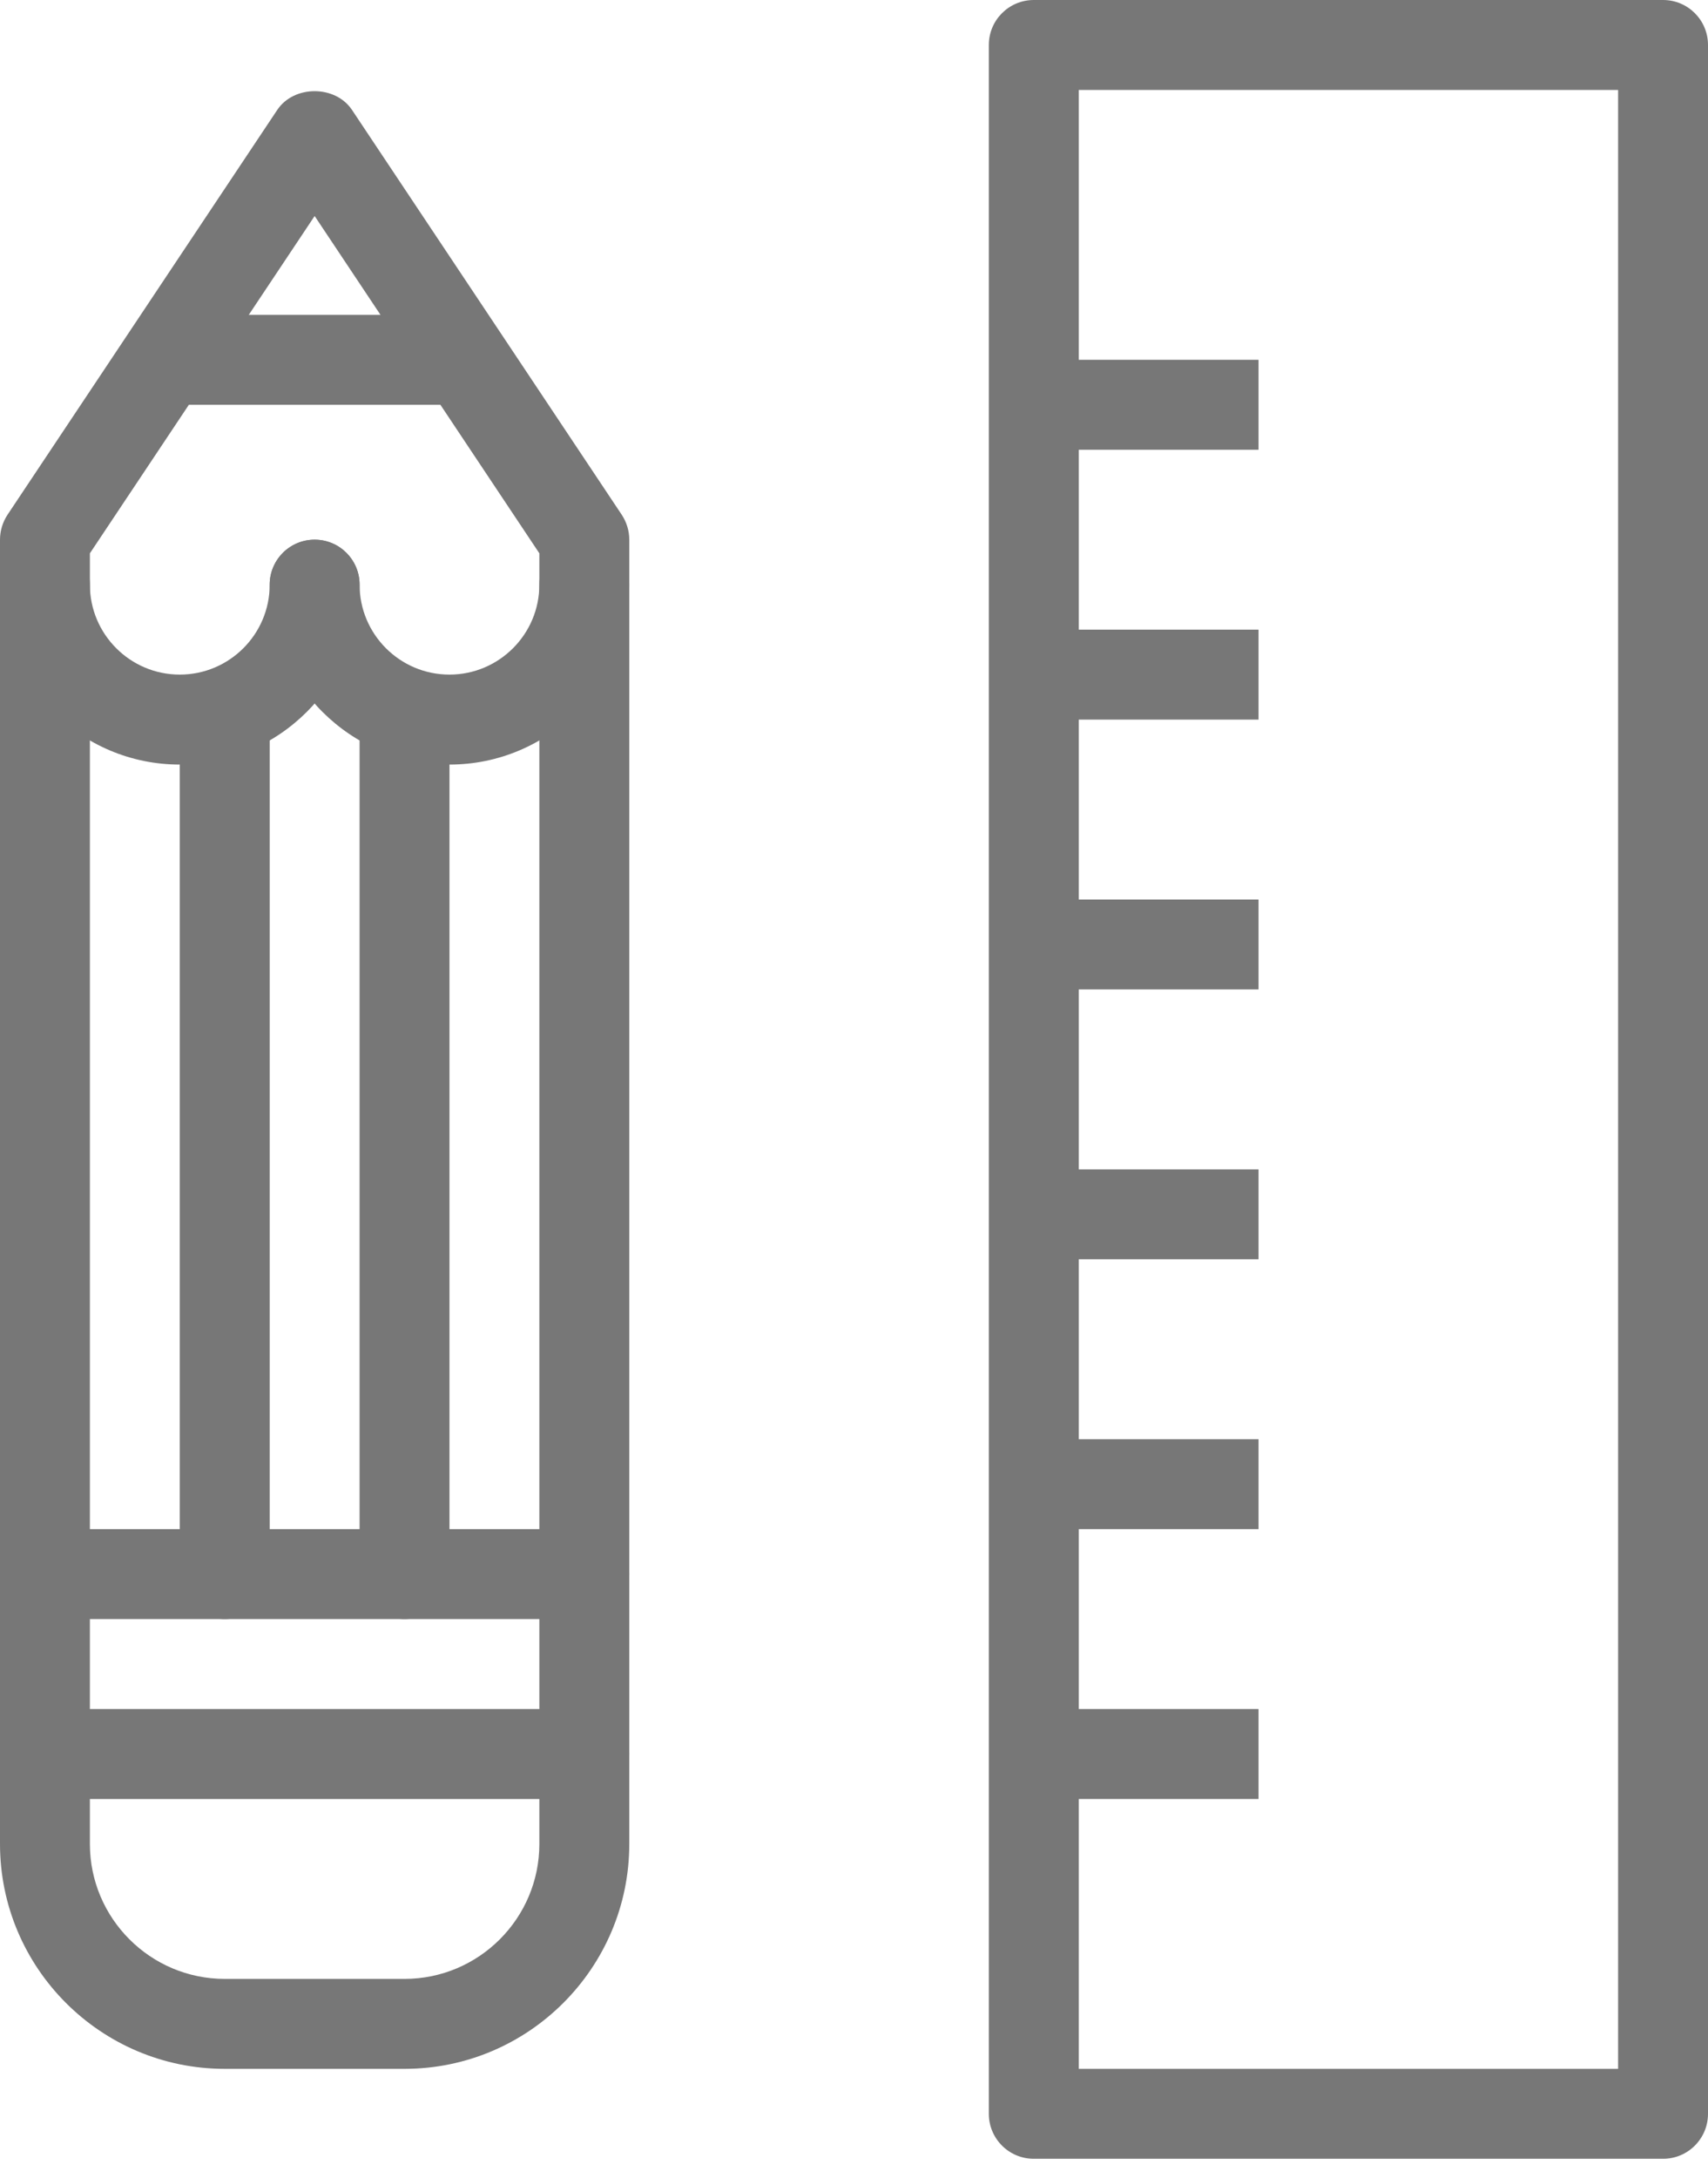
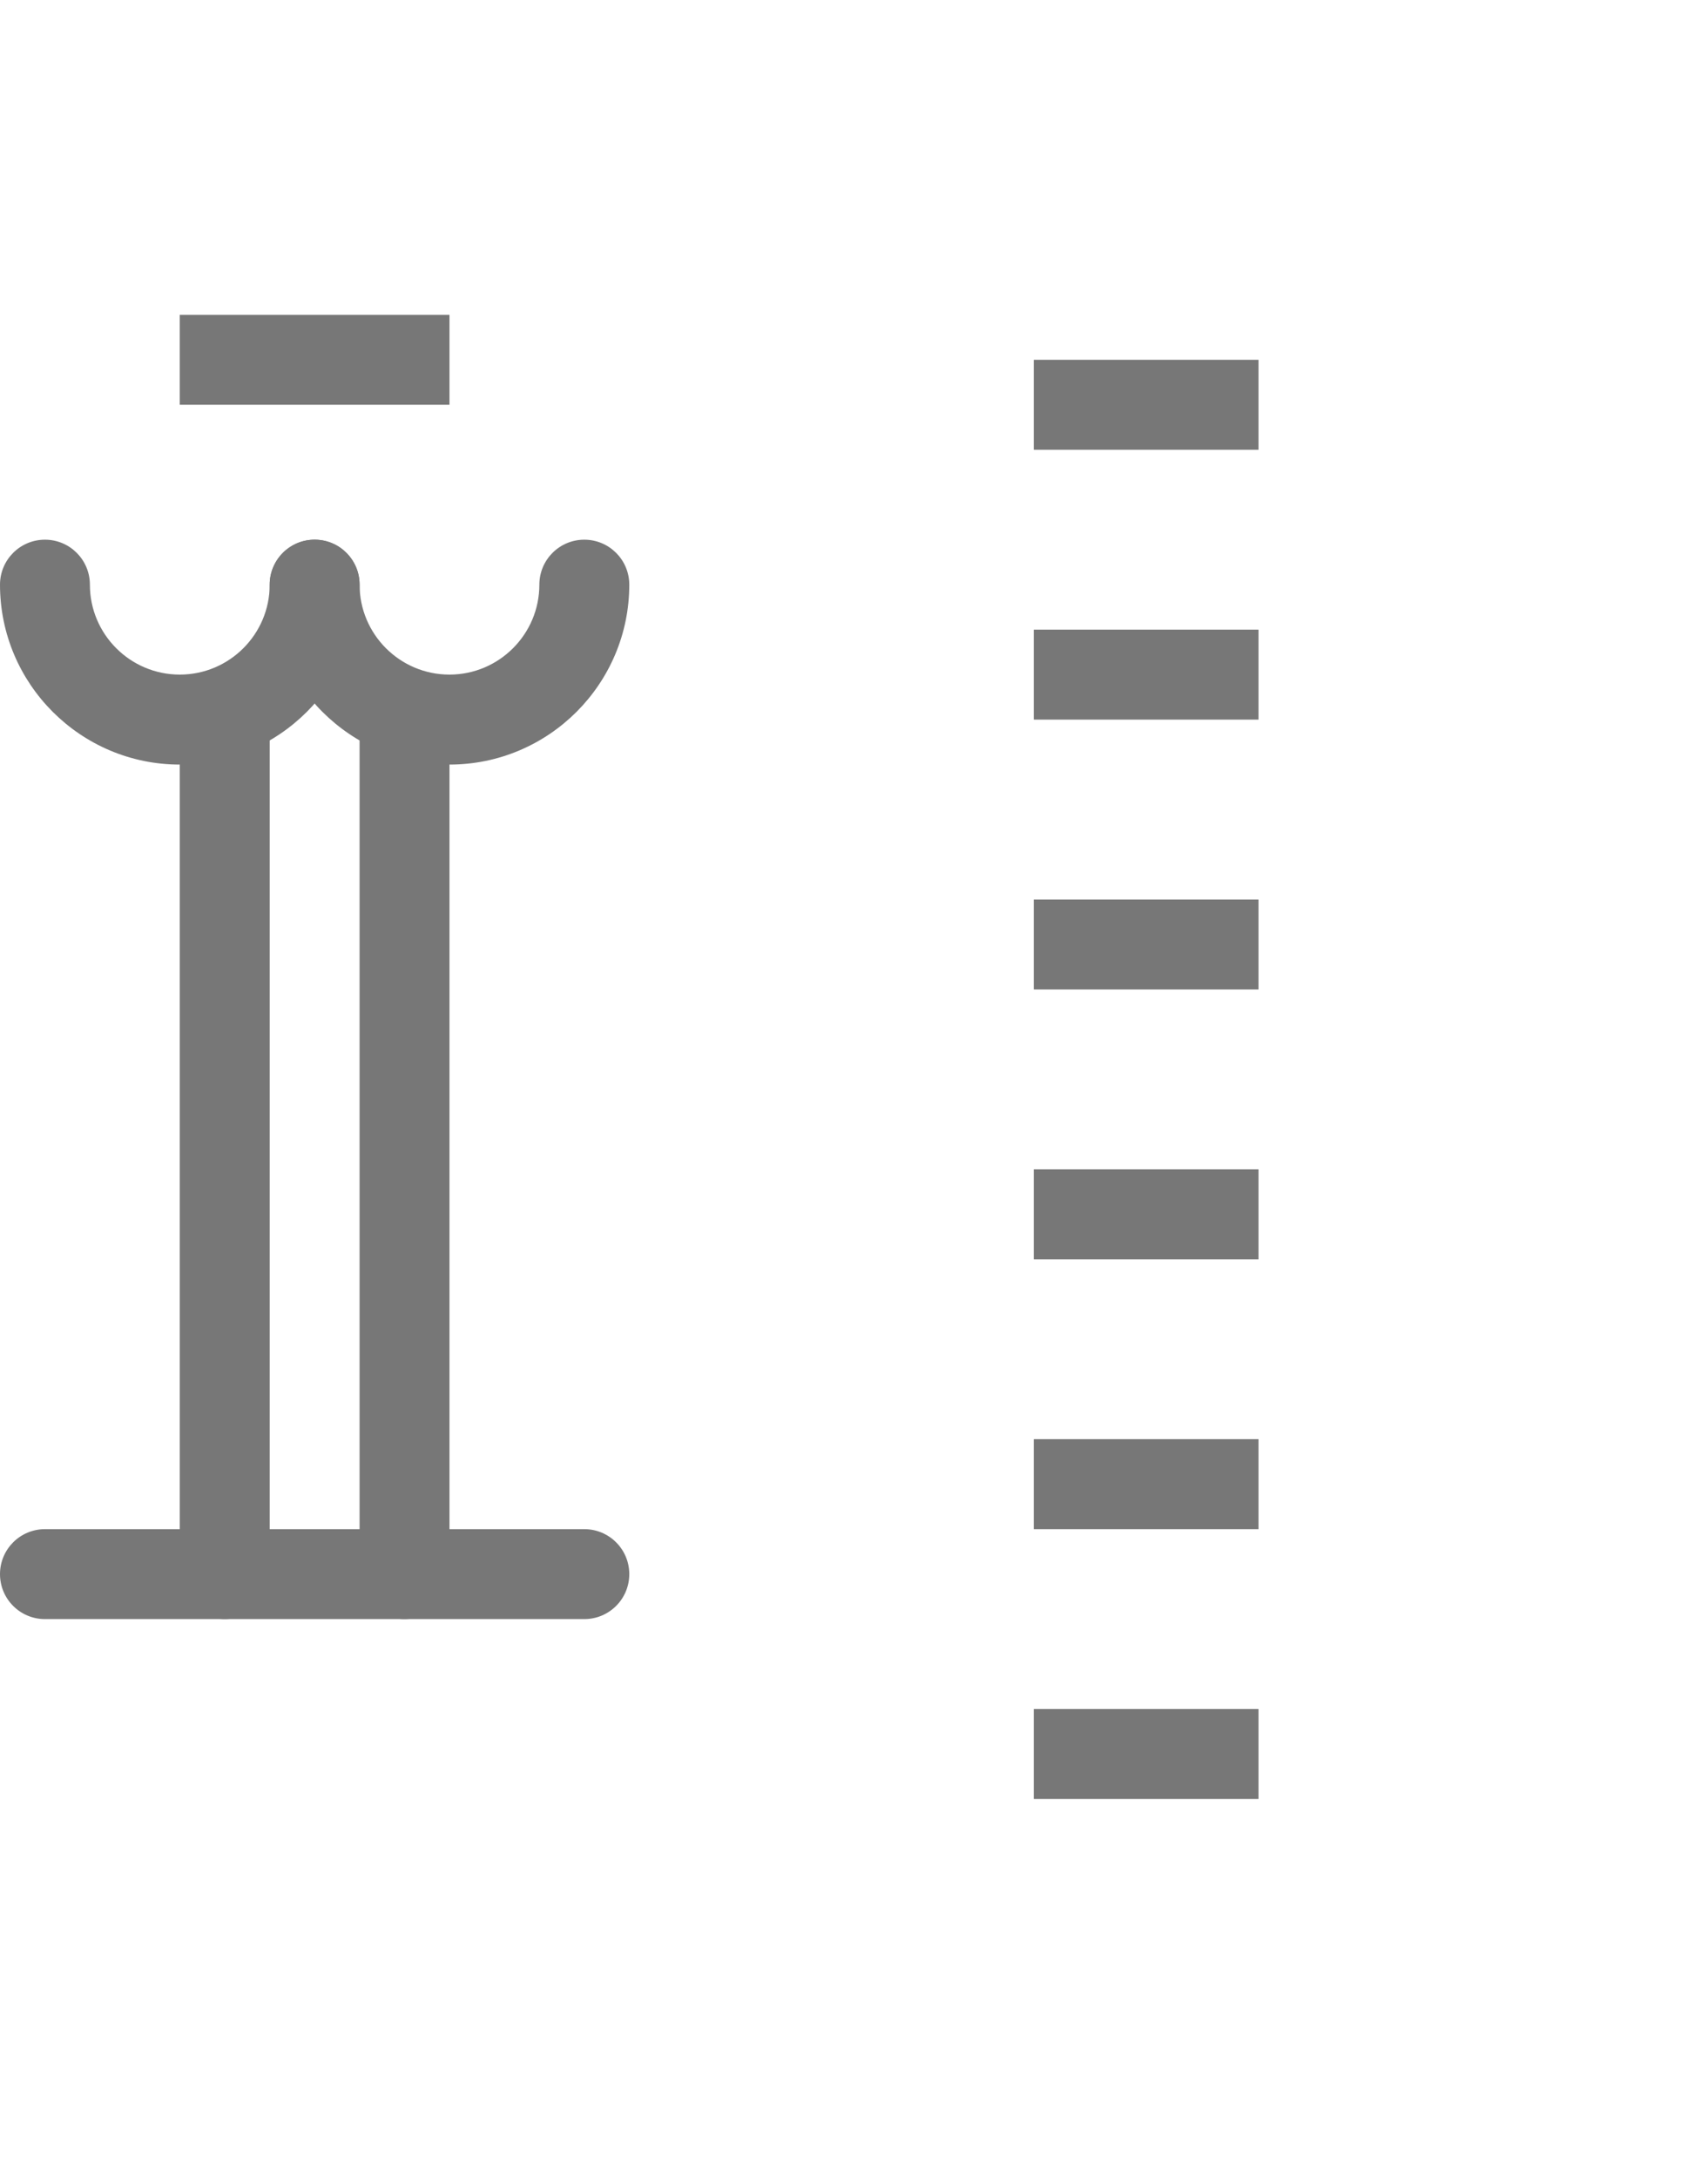
<svg xmlns="http://www.w3.org/2000/svg" width="51" height="65" viewBox="0 0 51 65" fill="none">
-   <path d="M49.658 64.421H30.869C30.126 64.421 29.526 63.82 29.526 63.079V1.342C29.526 0.601 30.126 0 30.869 0H49.658C50.4 0 51 0.601 51 1.342V63.079C51 63.82 50.4 64.421 49.658 64.421ZM32.211 61.737H48.316V2.684H32.211V61.737Z" fill="#777777" />
  <path d="M37.579 10.737H30.868V13.421H37.579V10.737Z" fill="#777777" />
  <path d="M37.579 18.79H30.868V21.474H37.579V18.79Z" fill="#777777" />
  <path d="M37.579 26.842H30.868V29.526H37.579V26.842Z" fill="#777777" />
  <path d="M37.579 34.895H30.868V37.579H37.579V34.895Z" fill="#777777" />
  <path d="M37.579 42.947H30.868V45.632H37.579V42.947Z" fill="#777777" />
  <path d="M37.579 51H30.868V53.684H37.579V51Z" fill="#777777" />
-   <path d="M12.079 61.737H6.711C3.01 61.737 0 58.726 0 55.026V16.105C0 15.841 0.079 15.58 0.225 15.36L8.278 3.281C8.776 2.534 10.013 2.534 10.511 3.281L18.564 15.36C18.71 15.58 18.79 15.841 18.79 16.105V55.026C18.79 58.726 15.779 61.737 12.079 61.737ZM2.684 16.512V55.026C2.684 57.246 4.491 59.053 6.711 59.053H12.079C14.299 59.053 16.105 57.246 16.105 55.026V16.512L9.395 6.446L2.684 16.512Z" fill="#777777" />
-   <path d="M17.447 53.684H1.342C0.6 53.684 0 53.083 0 52.342C0 51.601 0.6 51 1.342 51H17.447C18.19 51 18.79 51.601 18.79 52.342C18.79 53.083 18.19 53.684 17.447 53.684Z" fill="#777777" />
  <path d="M17.447 48.316H1.342C0.6 48.316 0 47.715 0 46.974C0 46.233 0.6 45.632 1.342 45.632H17.447C18.19 45.632 18.79 46.233 18.79 46.974C18.79 47.715 18.19 48.316 17.447 48.316Z" fill="#777777" />
  <path d="M6.711 48.316C5.968 48.316 5.368 47.715 5.368 46.974V21.474C5.368 20.733 5.968 20.132 6.711 20.132C7.453 20.132 8.053 20.733 8.053 21.474V46.974C8.053 47.715 7.453 48.316 6.711 48.316Z" fill="#777777" />
  <path d="M12.079 48.316C11.337 48.316 10.737 47.715 10.737 46.974V21.474C10.737 20.733 11.337 20.132 12.079 20.132C12.821 20.132 13.421 20.733 13.421 21.474V46.974C13.421 47.715 12.821 48.316 12.079 48.316Z" fill="#777777" />
  <path d="M13.421 9.395H5.368V12.079H13.421V9.395Z" fill="#777777" />
  <path d="M5.368 22.816C2.408 22.816 0 20.408 0 17.447C0 16.706 0.6 16.105 1.342 16.105C2.084 16.105 2.684 16.706 2.684 17.447C2.684 18.928 3.888 20.131 5.368 20.131C6.849 20.131 8.053 18.928 8.053 17.447C8.053 16.706 8.653 16.105 9.395 16.105C10.137 16.105 10.737 16.706 10.737 17.447C10.737 20.408 8.329 22.816 5.368 22.816Z" fill="#777777" />
  <path d="M13.421 22.816C10.46 22.816 8.053 20.408 8.053 17.447C8.053 16.706 8.653 16.105 9.395 16.105C10.137 16.105 10.737 16.706 10.737 17.447C10.737 18.928 11.941 20.131 13.421 20.131C14.901 20.131 16.105 18.928 16.105 17.447C16.105 16.706 16.705 16.105 17.447 16.105C18.189 16.105 18.79 16.706 18.79 17.447C18.79 20.408 16.382 22.816 13.421 22.816Z" fill="#777777" />
</svg>